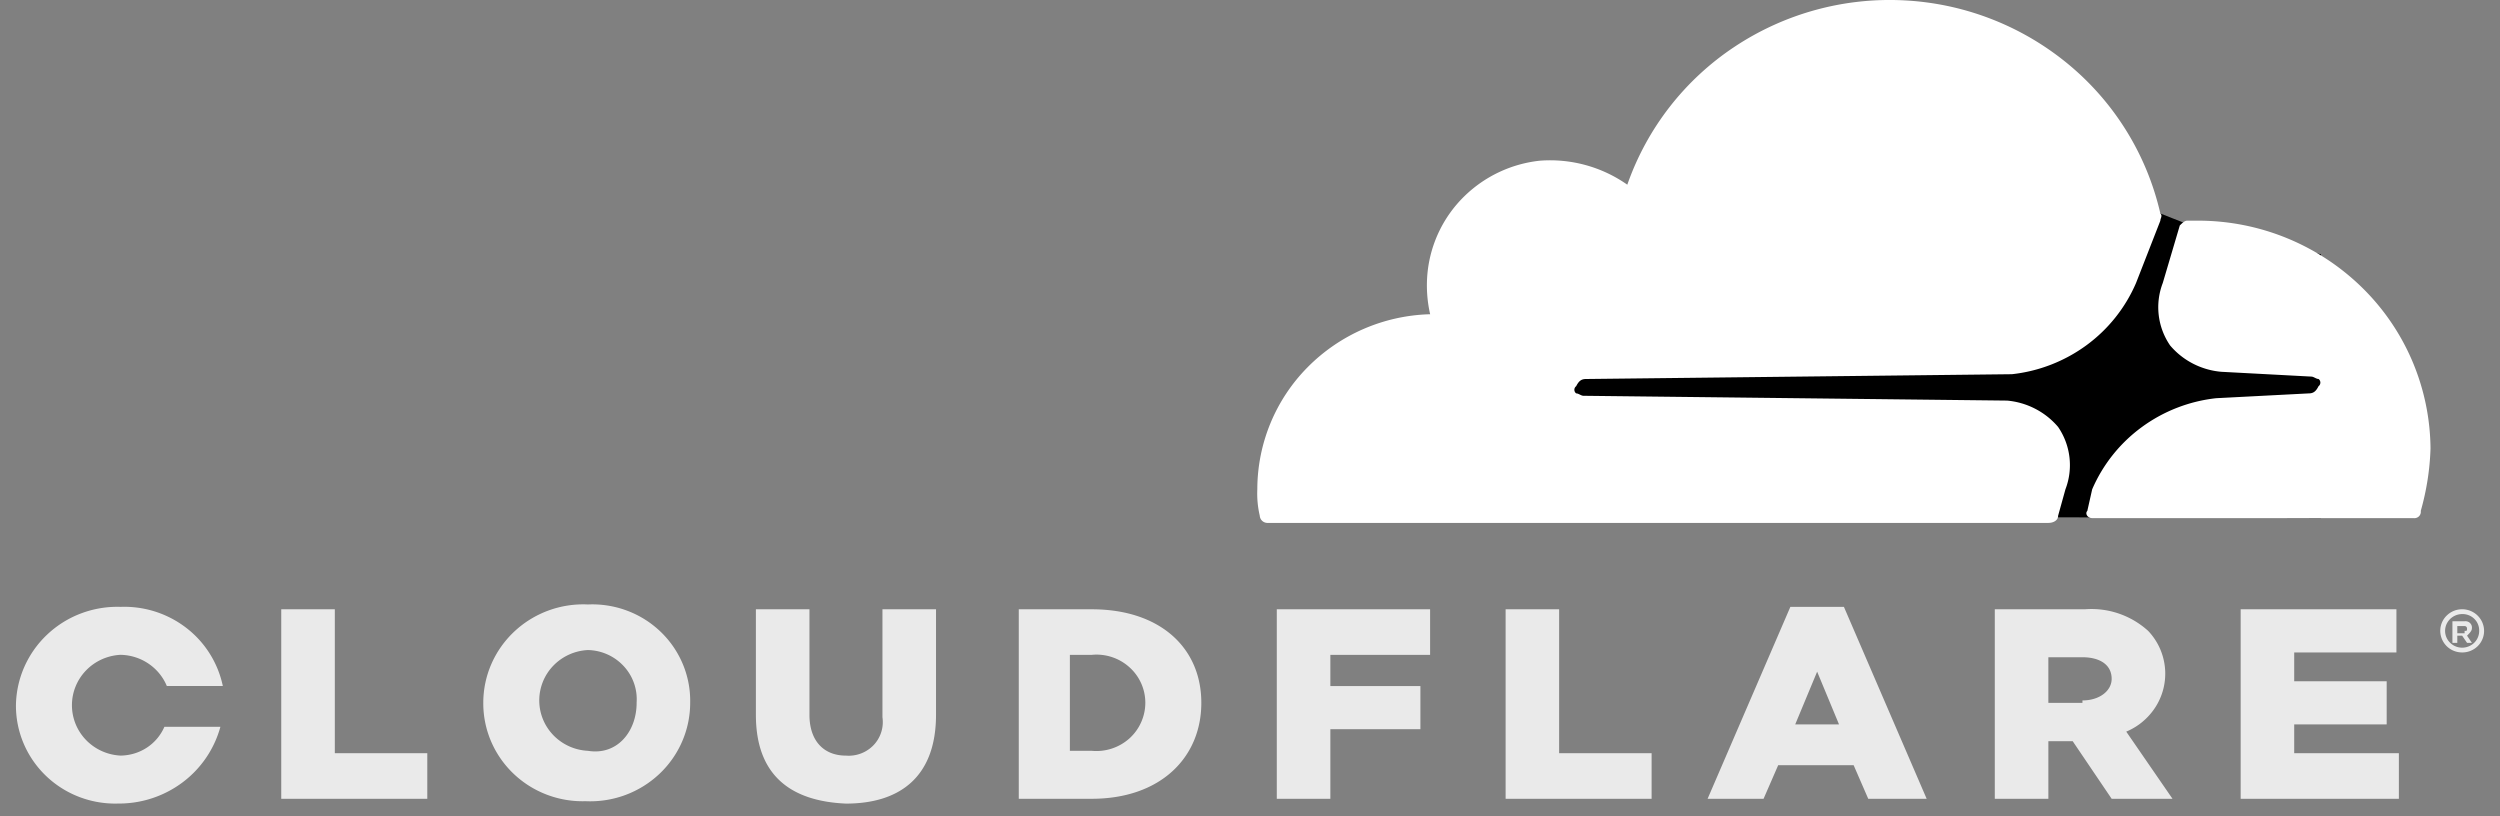
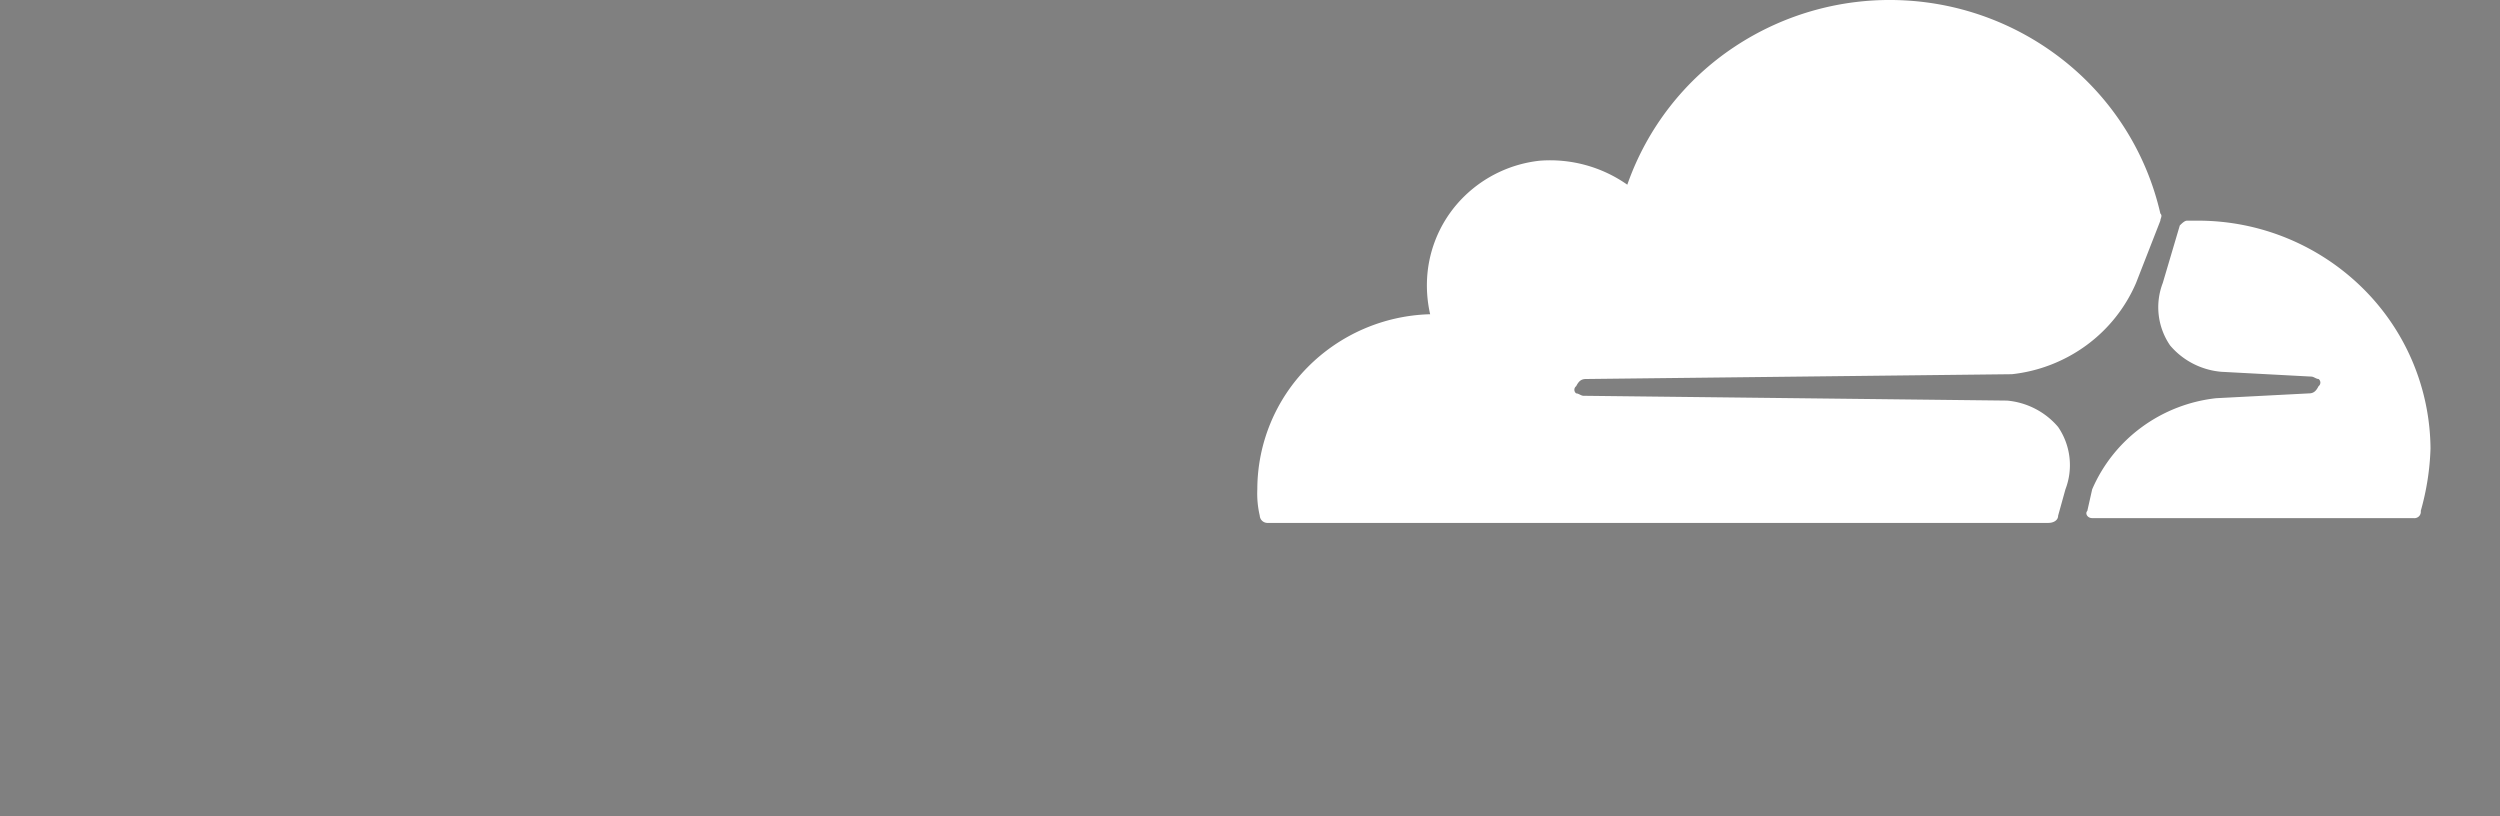
<svg xmlns="http://www.w3.org/2000/svg" width="98" height="32" fill="none">
  <rect width="100%" height="100%" fill="#808080" stroke="none" />
  <g clip-path="url(#a)">
-     <path fill="#000" d="M90.983 9.968 85.64 8.745l-.954-.376-24.522.188v11.66l30.819.094V9.968Z" />
    <path fill="#fff" d="M80.965 19.182a2.649 2.649 0 0 0-.287-2.445 2.944 2.944 0 0 0-.897-.713 2.984 2.984 0 0 0-1.106-.321l-16.602-.188c-.096 0-.191-.094-.287-.094a.178.178 0 0 1-.071-.141.175.175 0 0 1 .071-.141c.096-.188.191-.282.382-.282l16.697-.188a6.055 6.055 0 0 0 2.925-1.136 5.93 5.93 0 0 0 1.942-2.438l.954-2.444c0-.094.095-.188 0-.282A10.69 10.69 0 0 0 81.1 2.536a10.963 10.963 0 0 0-6.43-2.52A10.993 10.993 0 0 0 68 1.83 10.737 10.737 0 0 0 63.79 7.24a5.265 5.265 0 0 0-3.435-.94 5 5 0 0 0-2.964 1.405 4.87 4.87 0 0 0-1.425 2.92 5.062 5.062 0 0 0 .096 1.693 7.015 7.015 0 0 0-4.802 2.076 6.814 6.814 0 0 0-1.973 4.788 3.8 3.8 0 0 0 .096 1.034.298.298 0 0 0 .088.195.306.306 0 0 0 .198.087h30.628c.19 0 .381-.094.381-.282l.287-1.034ZM86.212 8.65h-.477c-.096 0-.191.094-.287.188l-.668 2.257a2.649 2.649 0 0 0 .287 2.445c.248.294.553.536.897.714.344.177.72.286 1.106.32l3.53.188c.096 0 .192.094.287.094a.176.176 0 0 1 0 .283c-.096.188-.19.282-.382.282l-3.626.188a6.054 6.054 0 0 0-2.924 1.136 5.931 5.931 0 0 0-1.942 2.437l-.19.846c-.096.094 0 .282.19.282h12.595a.257.257 0 0 0 .215-.07.25.25 0 0 0 .071-.212c.227-.797.356-1.618.382-2.445a8.925 8.925 0 0 0-2.672-6.3 9.19 9.19 0 0 0-6.392-2.633Z" />
-     <path fill="#EAEAEA" d="M96.516 25.576a.868.868 0 0 1-.477-.142.848.848 0 0 1-.365-.869.842.842 0 0 1 .235-.433.862.862 0 0 1 .936-.184.856.856 0 0 1 .385.312.837.837 0 0 1-.105 1.07.856.856 0 0 1-.609.246Zm0-1.504a.675.675 0 0 0-.617.406.649.649 0 0 0 .145.717.67.67 0 0 0 .728.143.651.651 0 0 0 .412-.608.634.634 0 0 0-.19-.47.653.653 0 0 0-.478-.188Zm.382 1.128h-.19l-.192-.282h-.19v.282h-.191v-.846h.477a.255.255 0 0 1 .276.168.245.245 0 0 1 .01.114c0 .094-.095.188-.19.282l.19.282Zm-.286-.47c.095 0 .095 0 .095-.094a.092.092 0 0 0-.058-.087.095.095 0 0 0-.037-.007h-.286v.282h.286v-.094Zm-85.587-.846h2.1v5.642h3.625v1.786h-5.725v-7.428Zm7.92 3.667c0-.522.107-1.04.316-1.52a3.86 3.86 0 0 1 .898-1.273c.383-.36.837-.64 1.333-.823a3.969 3.969 0 0 1 1.555-.24 3.887 3.887 0 0 1 1.54.245c.49.184.937.466 1.312.827.376.361.672.795.871 1.274.199.479.296.993.285 1.51a3.81 3.81 0 0 1-.317 1.52c-.208.48-.514.913-.897 1.273-.384.36-.838.64-1.334.823a3.97 3.97 0 0 1-1.555.24 3.942 3.942 0 0 1-1.53-.261 3.898 3.898 0 0 1-1.304-.829c-.374-.36-.67-.79-.872-1.265a3.787 3.787 0 0 1-.301-1.501Zm6.01 0a1.906 1.906 0 0 0-.504-1.437 1.963 1.963 0 0 0-1.404-.632 2.02 2.02 0 0 0-1.355.611 1.962 1.962 0 0 0-.553 1.364c0 .508.198.996.553 1.363.356.368.84.587 1.355.612 1.145.188 1.909-.753 1.909-1.881Zm4.676.47v-4.137h2.1v4.137c0 1.034.572 1.599 1.43 1.599a1.352 1.352 0 0 0 1.085-.412 1.312 1.312 0 0 0 .346-1.093v-4.231h2.1v4.137c0 2.445-1.432 3.48-3.53 3.48-2.195-.095-3.531-1.13-3.531-3.48Zm10.21-4.137h2.957c2.672 0 4.294 1.504 4.294 3.667s-1.622 3.761-4.294 3.761h-2.862v-7.428h-.096Zm2.957 5.548a1.943 1.943 0 0 0 1.472-.483 1.89 1.89 0 0 0 .627-1.398 1.867 1.867 0 0 0-.627-1.398 1.926 1.926 0 0 0-1.472-.483h-.859v3.762h.86Zm7.252-5.548h6.01v1.786H52.15v1.223h3.53v1.692h-3.53v2.727h-2.1v-7.428Zm8.969 0h2.099v5.642h3.625v1.786H59.02v-7.428Zm11.163-.094h2.1l3.243 7.522h-2.29l-.572-1.316h-2.958l-.573 1.316h-2.194l3.244-7.522Zm1.908 4.607-.858-2.068-.86 2.068h1.718Zm6.107-4.513h3.53a3.306 3.306 0 0 1 2.48.846 2.432 2.432 0 0 1 .094 3.25 2.5 2.5 0 0 1-.952.7l1.813 2.632h-2.385l-1.527-2.257h-.954v2.257h-2.1v-7.428Zm3.435 3.573c.668 0 1.145-.376 1.145-.846 0-.564-.477-.847-1.145-.847h-1.336v1.787h1.336v-.094Zm6.202-3.573h6.106v1.692h-4.007v1.129h3.625v1.692h-3.625v1.129h4.103v1.786h-6.202v-7.428ZM6.445 28.49a1.864 1.864 0 0 1-.688.817c-.305.2-.663.308-1.03.312-.514-.025-.999-.244-1.354-.611a1.962 1.962 0 0 1-.553-1.364c0-.508.198-.996.553-1.363.355-.368.84-.587 1.355-.612.39.008.77.127 1.092.345.322.217.572.522.72.878h2.195a3.88 3.88 0 0 0-1.427-2.275 3.983 3.983 0 0 0-2.58-.828 4.027 4.027 0 0 0-1.546.255 3.982 3.982 0 0 0-1.326.825c-.382.359-.687.789-.899 1.265-.211.477-.324.99-.332 1.51-.003.515.1 1.026.301 1.5.202.476.498.906.872 1.266a3.9 3.9 0 0 0 1.305.829 3.944 3.944 0 0 0 1.53.26 4.16 4.16 0 0 0 2.524-.83A4.058 4.058 0 0 0 8.64 28.49H6.445Z" />
  </g>
  <defs>
    <clipPath id="a">
      <path fill="#fff" d="M.625 0h96.75v31.5H.625z" />
    </clipPath>
  </defs>
</svg>